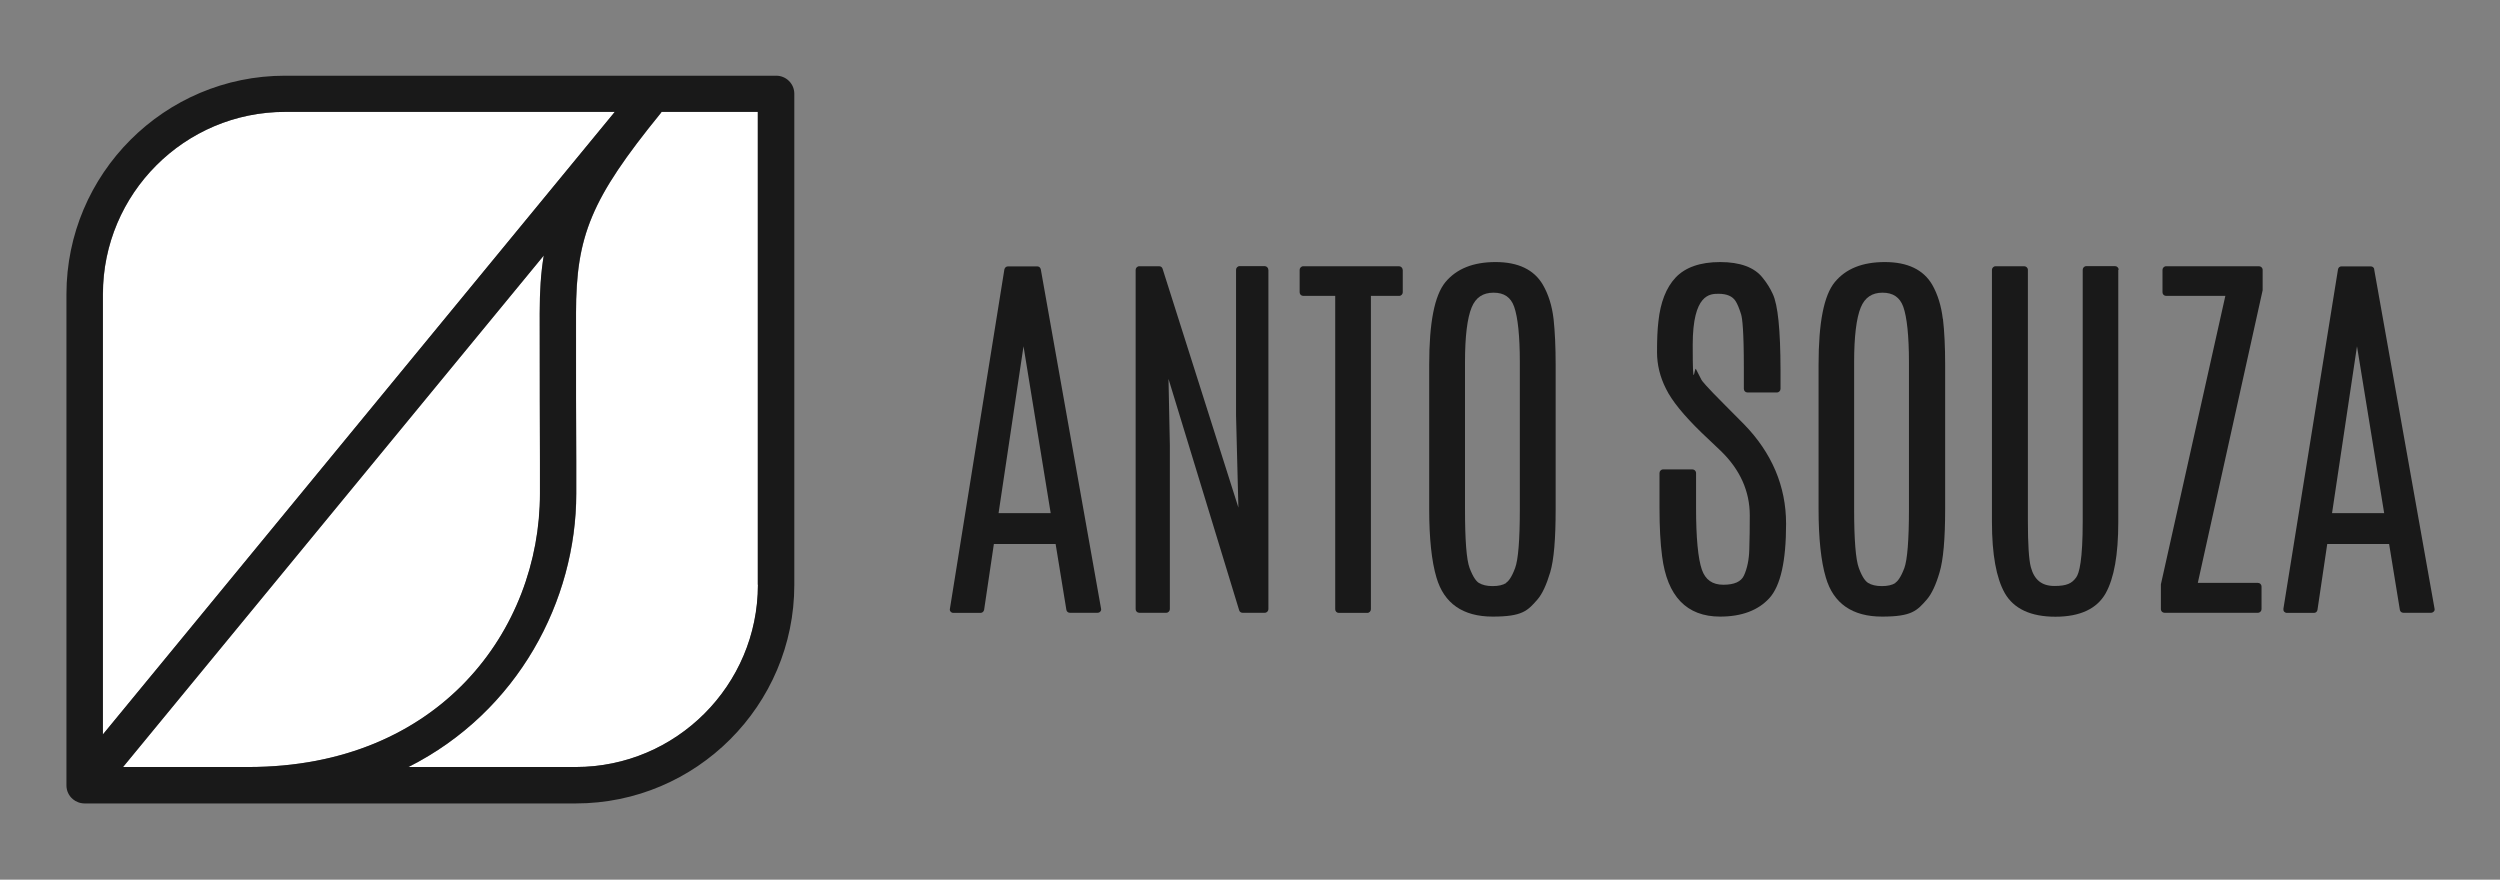
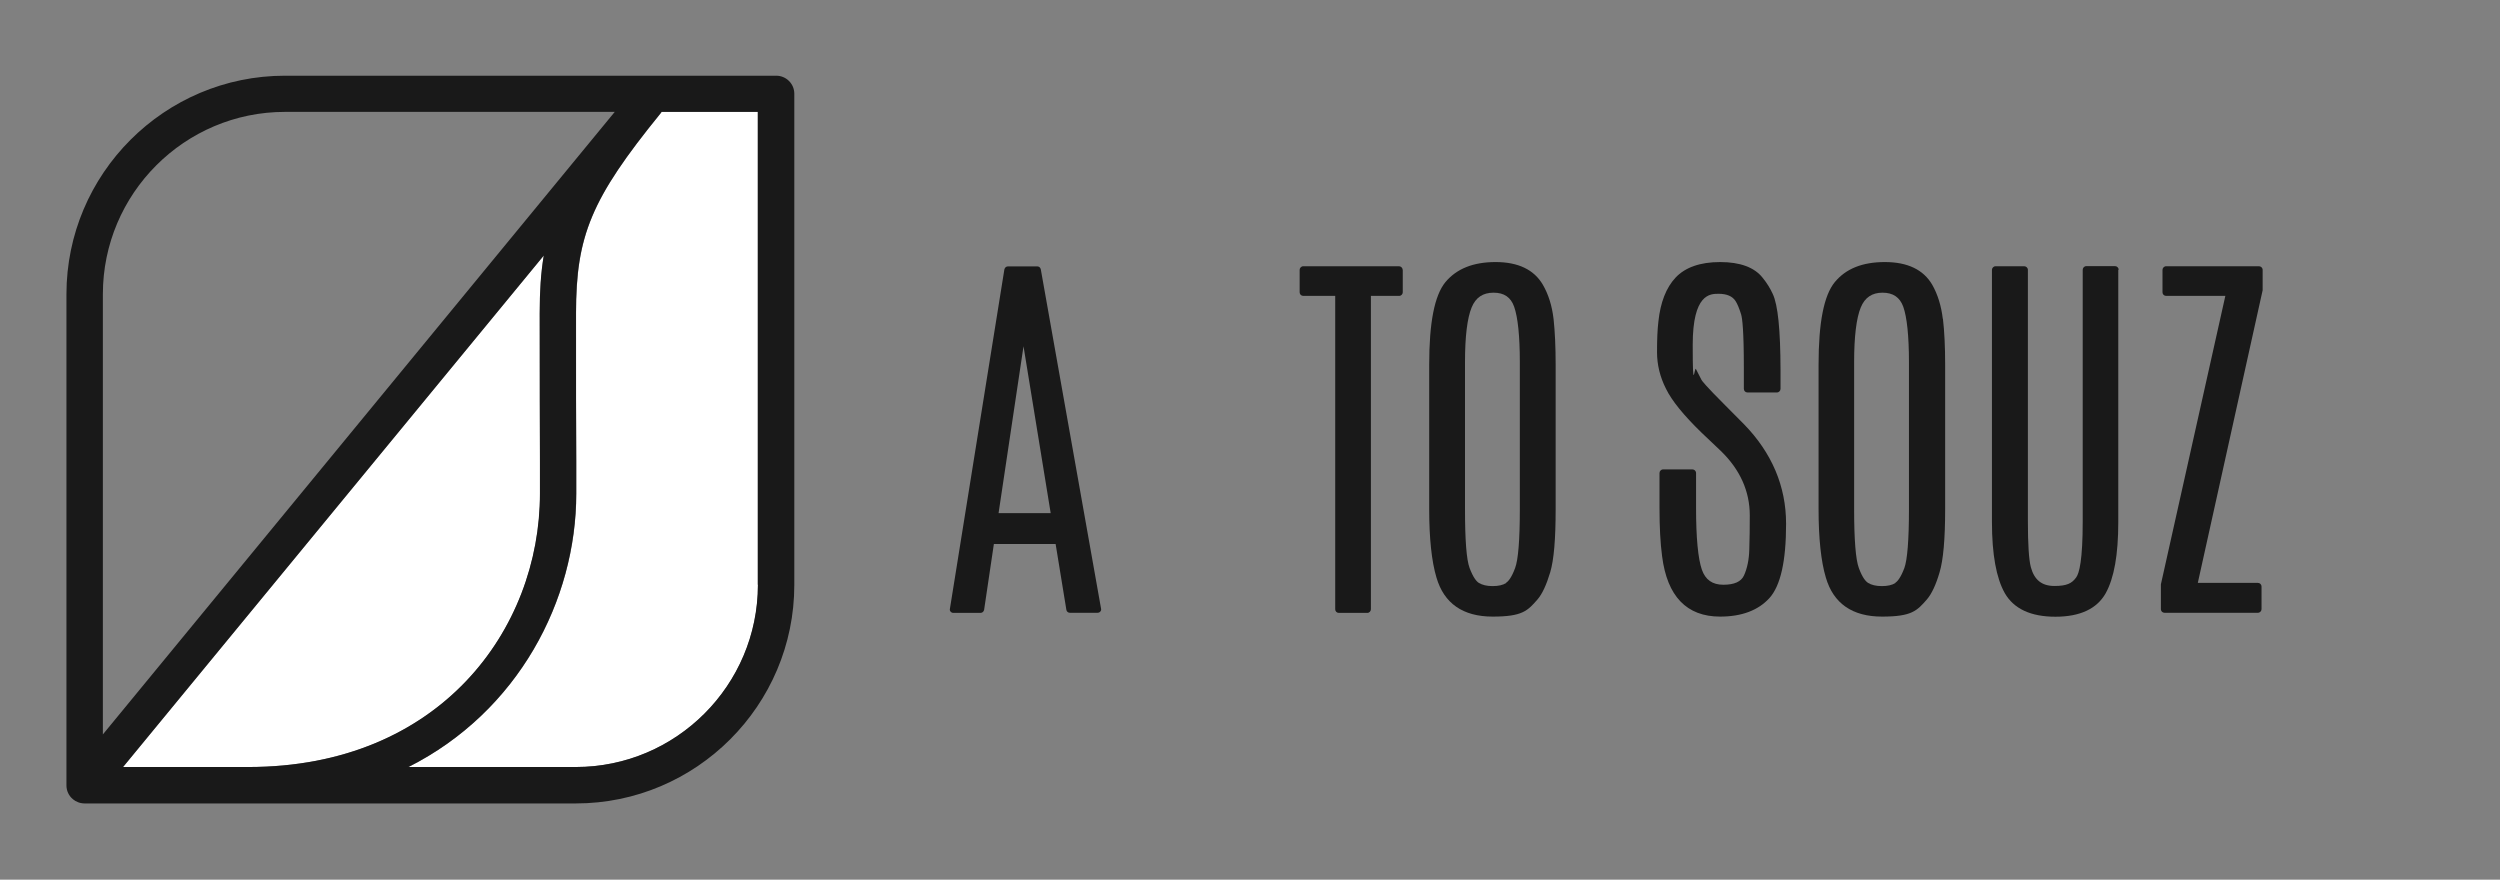
<svg xmlns="http://www.w3.org/2000/svg" viewBox="0 0 2024.4 712.3" version="1.1" id="Layer_1">
  <rect x="0" y="0" width="2024.4" height="712.3" fill="#808080" stroke="none" />
  <defs>
    <style>
      .st0 {
        fill: #fff;
      }

      .st1 {
        fill: #191919;
      }
    </style>
  </defs>
-   <path d="M83.4,238.2c0-81.4,66.2-147.6,147.5-147.6h267L83.4,594.7V238.2Z" class="st0" />
  <path d="M99.7,621.1L440.4,206.9c-2.4,14.3-3.3,29.6-3.3,46.8,0,51.7.1,94.1.2,120.6v25.3c.1,110.1-81.1,221.5-236.1,221.5h-101.5Z" class="st0" />
  <path d="M613.8,473.5c0,81.4-66.2,147.6-147.5,147.6h-135.5c89-44.9,135.9-135.1,135.9-221.5v-25.4c-.1-26.4-.3-68.8-.2-120.5,0-62.7,12.2-92.7,68.2-161.6.3-.5.8-1,1.1-1.5h77.9v382.9Z" class="st0" />
  <path d="M628.4,61.3H230.8c-97.6,0-177,79.4-177,177v397.7c0,4.2,1.8,8.4,5.4,11.3,1.2,1,2.6,1.8,4,2.3.8.3,1.6.6,2.4.7,1,.2,1.9.3,2.9.3h397.7c97.5,0,177-79.4,177-177V75.9c0-8.1-6.6-14.6-14.7-14.6ZM83.3,238.2c0-81.4,66.2-147.6,147.5-147.6h267L83.3,594.7V238.2ZM99.6,621.1L440.3,206.9c-2.4,14.3-3.3,29.6-3.3,46.8,0,51.7.1,94.1.2,120.6v25.3c.1,110.1-81.1,221.5-236.1,221.5h-101.5ZM613.7,473.5c0,81.4-66.2,147.6-147.5,147.6h-135.5c89-44.9,135.9-135.1,135.9-221.5v-25.4c-.1-26.4-.3-68.8-.2-120.5,0-62.7,12.2-92.7,68.2-161.6.3-.5.8-1,1.1-1.5h77.9v382.9Z" class="st1" />
  <g>
    <path d="M842.8,218.1c-.3-1.4-1.4-2.4-2.9-2.4h-23.7c-1.4,0-2.6,1-2.9,2.5l-44.1,274.8c-.2.8,0,1.7.6,2.3.5.6,1.3,1,2.2,1h22c1.4,0,2.6-1,2.9-2.5l7.9-53.3h50l8.7,53.3c.2,1.4,1.4,2.4,2.8,2.4h22.5c.9,0,1.7-.4,2.2-1,.6-.6.8-1.5.6-2.3l-48.8-274.8ZM850.8,415.5h-42.2l20.2-135.1,22,135.1Z" class="st1" />
-     <path d="M1027.1,218.5v274.8c0,1.5-1.3,2.9-2.9,2.9h-18.1c-1.3,0-2.4-.9-2.7-2.1l-57.2-187.3,1.1,53.7v132.8c0,1.5-1.3,2.9-2.9,2.9h-21.9c-1.6,0-2.9-1.3-2.9-2.9V218.5c0-1.5,1.3-2.9,2.9-2.9h16.2c1.3,0,2.3.8,2.7,2l61.4,193.4-1.9-74.6v-118c0-1.5,1.3-2.9,2.9-2.9h20.3c1.5,0,2.9,1.3,2.9,2.9Z" class="st1" />
    <path d="M1135.9,218.5v18.2c0,1.5-1.3,2.9-2.9,2.9h-22.9v253.8c0,1.5-1.3,2.9-2.9,2.9h-23.1c-1.6,0-2.9-1.3-2.9-2.9v-253.8h-25.9c-1.6,0-2.9-1.3-2.9-2.9v-18.2c0-1.5,1.3-2.9,2.9-2.9h77.6c1.5,0,2.9,1.3,2.9,2.9Z" class="st1" />
    <path d="M1258,258.2c-1.2-10.4-4.1-19.8-8.7-27.7-7.1-12.1-19.9-18.3-38.2-18.3s-31.7,5.5-40.7,16.3c-8.8,10.8-13.1,32.7-13.1,66.9v116.9c0,23.7,2,42.4,5.9,55.4,6.1,20.9,21.4,31.6,45.5,31.6s28.3-4.7,36.4-14c3.8-4.5,7.1-11.6,10.2-21.9,3-10.1,4.4-26.8,4.4-51.2v-116.9c0-14.5-.6-27-1.7-37.2ZM1219.6,472.1c-2.6,1.7-6.3,2.5-11,2.5s-8.3-.9-11.1-2.6c-1.8-1.1-4.5-4.1-7.5-12.1-2.5-6.7-3.7-22.7-3.7-47.6v-119c0-20.7,1.8-35.7,5.4-44.4,3.3-8,9.1-11.9,17.7-11.9s14,3.7,16.7,11.4c3,8.5,4.6,23.7,4.6,45.1v118.8c0,24.9-1.3,40.9-3.8,47.6-2.9,8-5.7,11-7.4,12.1Z" class="st1" />
    <path d="M1446.3,424.1c0,30.5-4.5,50.2-13.5,60.2-9,9.9-22.4,15-39.9,15-27.1,0-42.9-16.4-47-48.9-1.4-10.4-2.1-23.5-2.1-38.8v-28.6c0-1.5,1.3-2.9,2.9-2.9h23.8c1.5,0,2.9,1.3,2.9,2.9v28.1c0,24.3,1.6,41.2,4.7,50.2,2.9,8.2,8.5,12.2,17.4,12.2s14.4-2.5,16.7-7.5c2.6-5.7,4.1-12.8,4.3-21,.3-8.7.4-18,.4-27.7,0-19.5-7.9-37.1-23.4-52.1l-15.9-15.1c-14.2-13.8-23.8-25.6-28.5-35.2-4.9-9.6-7.3-19.6-7.3-29.7s.3-18,1.1-24.8c1.6-15.5,6.3-27.5,13.9-35.6,7.8-8.3,19.9-12.6,36.1-12.6s27.8,4.3,34.4,12.7c3.5,4.3,6.2,8.7,8.2,13.1,4.2,8.9,6.2,28.9,6.3,61.4v15.5c0,1.5-1.3,2.9-2.9,2.9h-23.9c-1.6,0-2.9-1.3-2.9-2.9v-17.2c0-29.6-1.2-39.7-2.2-43.1-1.5-4.8-3-8.5-4.5-10.8-2.5-3.9-7-5.9-13.8-5.9s-20.9,0-20.9,41.3,1.4,17.4,2.6,19.6c2,3.8,3.5,6.7,4.5,8.8.4.8,3.1,4.5,19.4,20.8l15,15.1c22.6,23.2,34.1,50.3,34.1,80.5Z" class="st1" />
    <path d="M1573.2,258.2c-1.2-10.4-4.1-19.8-8.6-27.7-7.1-12.1-19.9-18.3-38.3-18.3s-31.7,5.5-40.6,16.3c-8.8,10.8-13.1,32.7-13.1,66.9v116.9c0,23.7,2,42.4,5.9,55.4,6.1,20.9,21.4,31.6,45.5,31.6s28.3-4.7,36.4-14c3.8-4.5,7.2-11.6,10.2-21.9,3-10.1,4.5-26.8,4.5-51.2v-116.9c0-14.5-.6-27-1.8-37.2ZM1534.8,472.1c-2.7,1.7-6.3,2.5-11,2.5s-8.4-.9-11.1-2.6c-1.8-1.1-4.6-4.1-7.5-12.1-2.5-6.7-3.8-22.7-3.8-47.6v-119c0-20.7,1.8-35.7,5.4-44.4,3.3-8,9.1-11.9,17.6-11.9s14,3.7,16.8,11.4c3,8.5,4.6,23.7,4.6,45.1v118.8c0,24.9-1.3,40.9-3.7,47.6-3,8-5.7,11-7.4,12.1Z" class="st1" />
    <path d="M1715.3,218.5v204.2c0,26.6-3.4,45.4-10.2,57.7-7.1,12.6-20.8,19-40.7,19s-33.7-6.4-41-19.1c-6.9-12.2-10.4-31.5-10.4-57.6v-204.2c0-1.5,1.3-2.9,2.9-2.9h23.3c1.5,0,2.9,1.3,2.9,2.9v203.4c0,18.7.8,31.3,2.4,37.4,2.8,10.3,8.9,15.2,19.1,15.2s14.2-2.2,17.6-6.9c2.5-3.4,5.3-13.9,5.3-45.6v-203.6c0-1.5,1.3-2.9,2.9-2.9h23.3c1.5,0,2.9,1.3,2.9,2.9Z" class="st1" />
    <path d="M1832.2,218.5v15.9c0,.2,0,.5,0,.6l-52.5,237h48.7c1.6,0,2.9,1.3,2.9,2.9v18.4c0,1.5-1.3,2.9-2.9,2.9h-75.7c-1.6,0-2.9-1.3-2.9-2.9v-19.5c0-.2,0-.4,0-.6l52.2-233.6h-48c-1.6,0-2.9-1.3-2.9-2.9v-18.2c0-1.5,1.3-2.9,2.9-2.9h75.3c1.5,0,2.9,1.3,2.9,2.9Z" class="st1" />
-     <path d="M1922.6,218.1c-.2-1.4-1.4-2.4-2.8-2.4h-23.8c-1.4,0-2.6,1-2.8,2.5l-44.2,274.8c-.1.8.1,1.7.6,2.3.6.6,1.4,1,2.2,1h22c1.4,0,2.6-1,2.8-2.5l7.9-53.3h50.1l8.7,53.3c.2,1.4,1.4,2.4,2.8,2.4h22.5c.8,0,1.6-.4,2.2-1,.6-.6.8-1.5.6-2.3l-48.9-274.8ZM1930.6,415.5h-42.2l20.2-135.1,22,135.1Z" class="st1" />
  </g>
</svg>